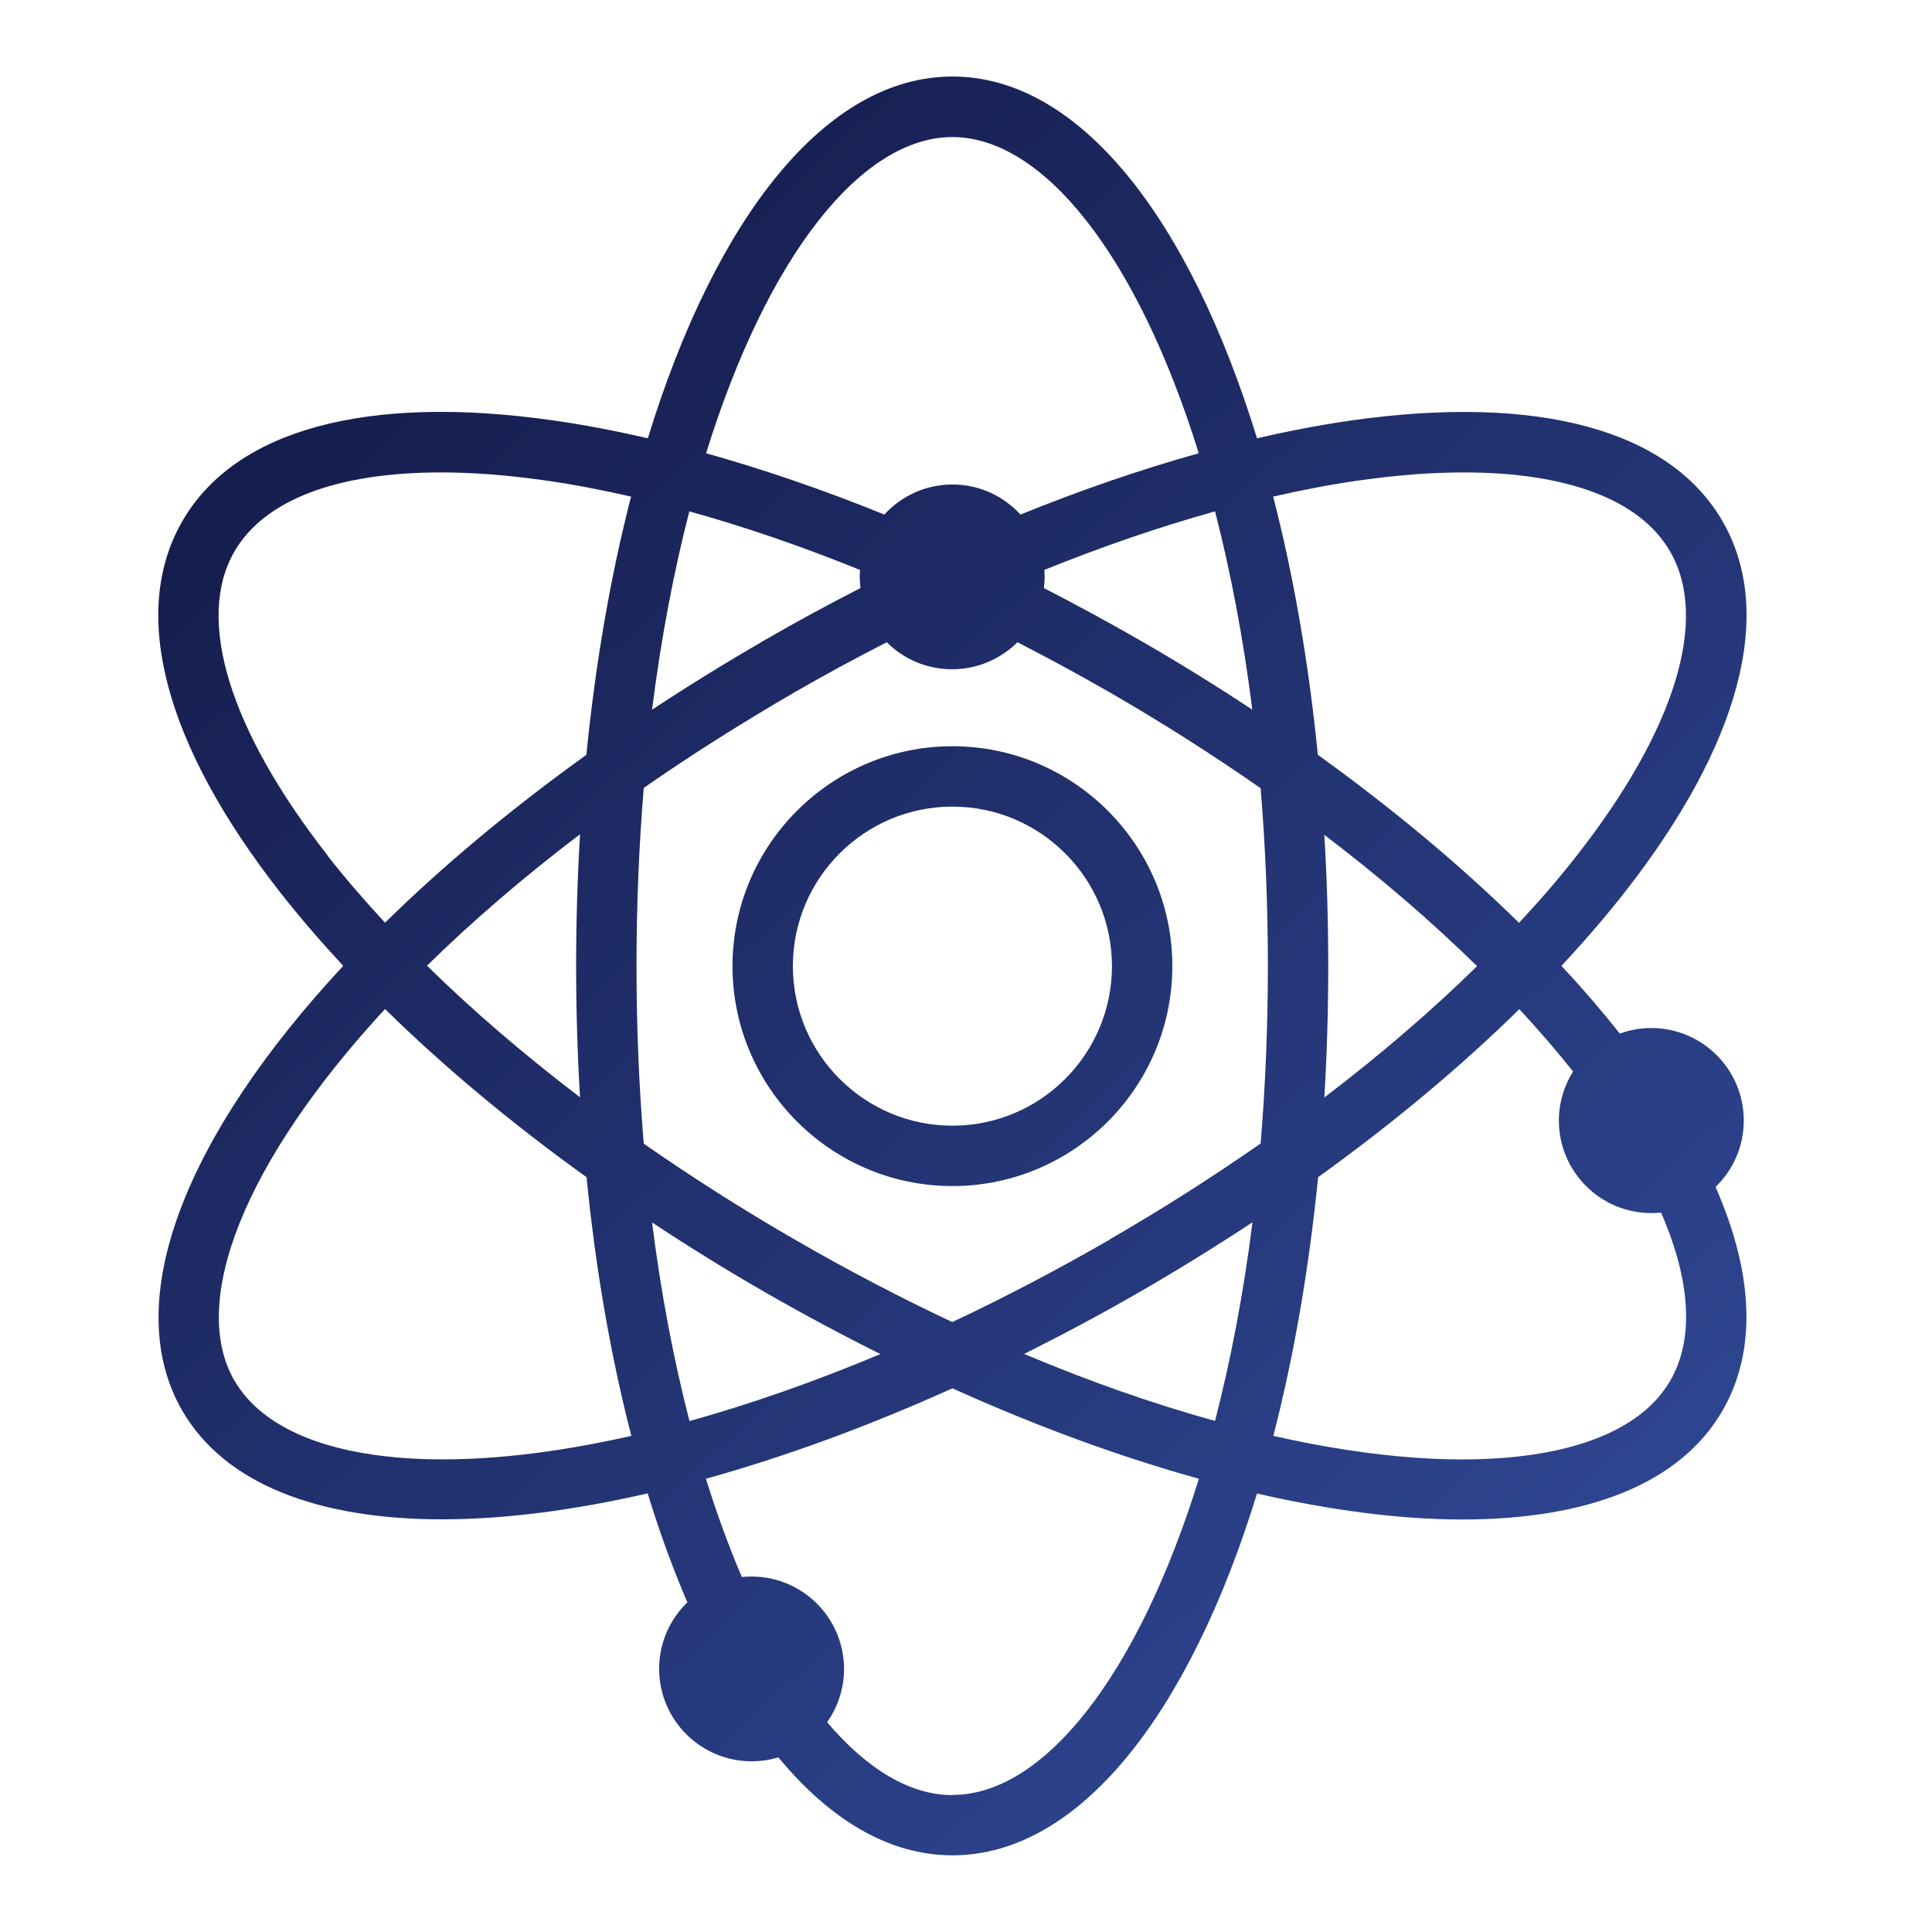
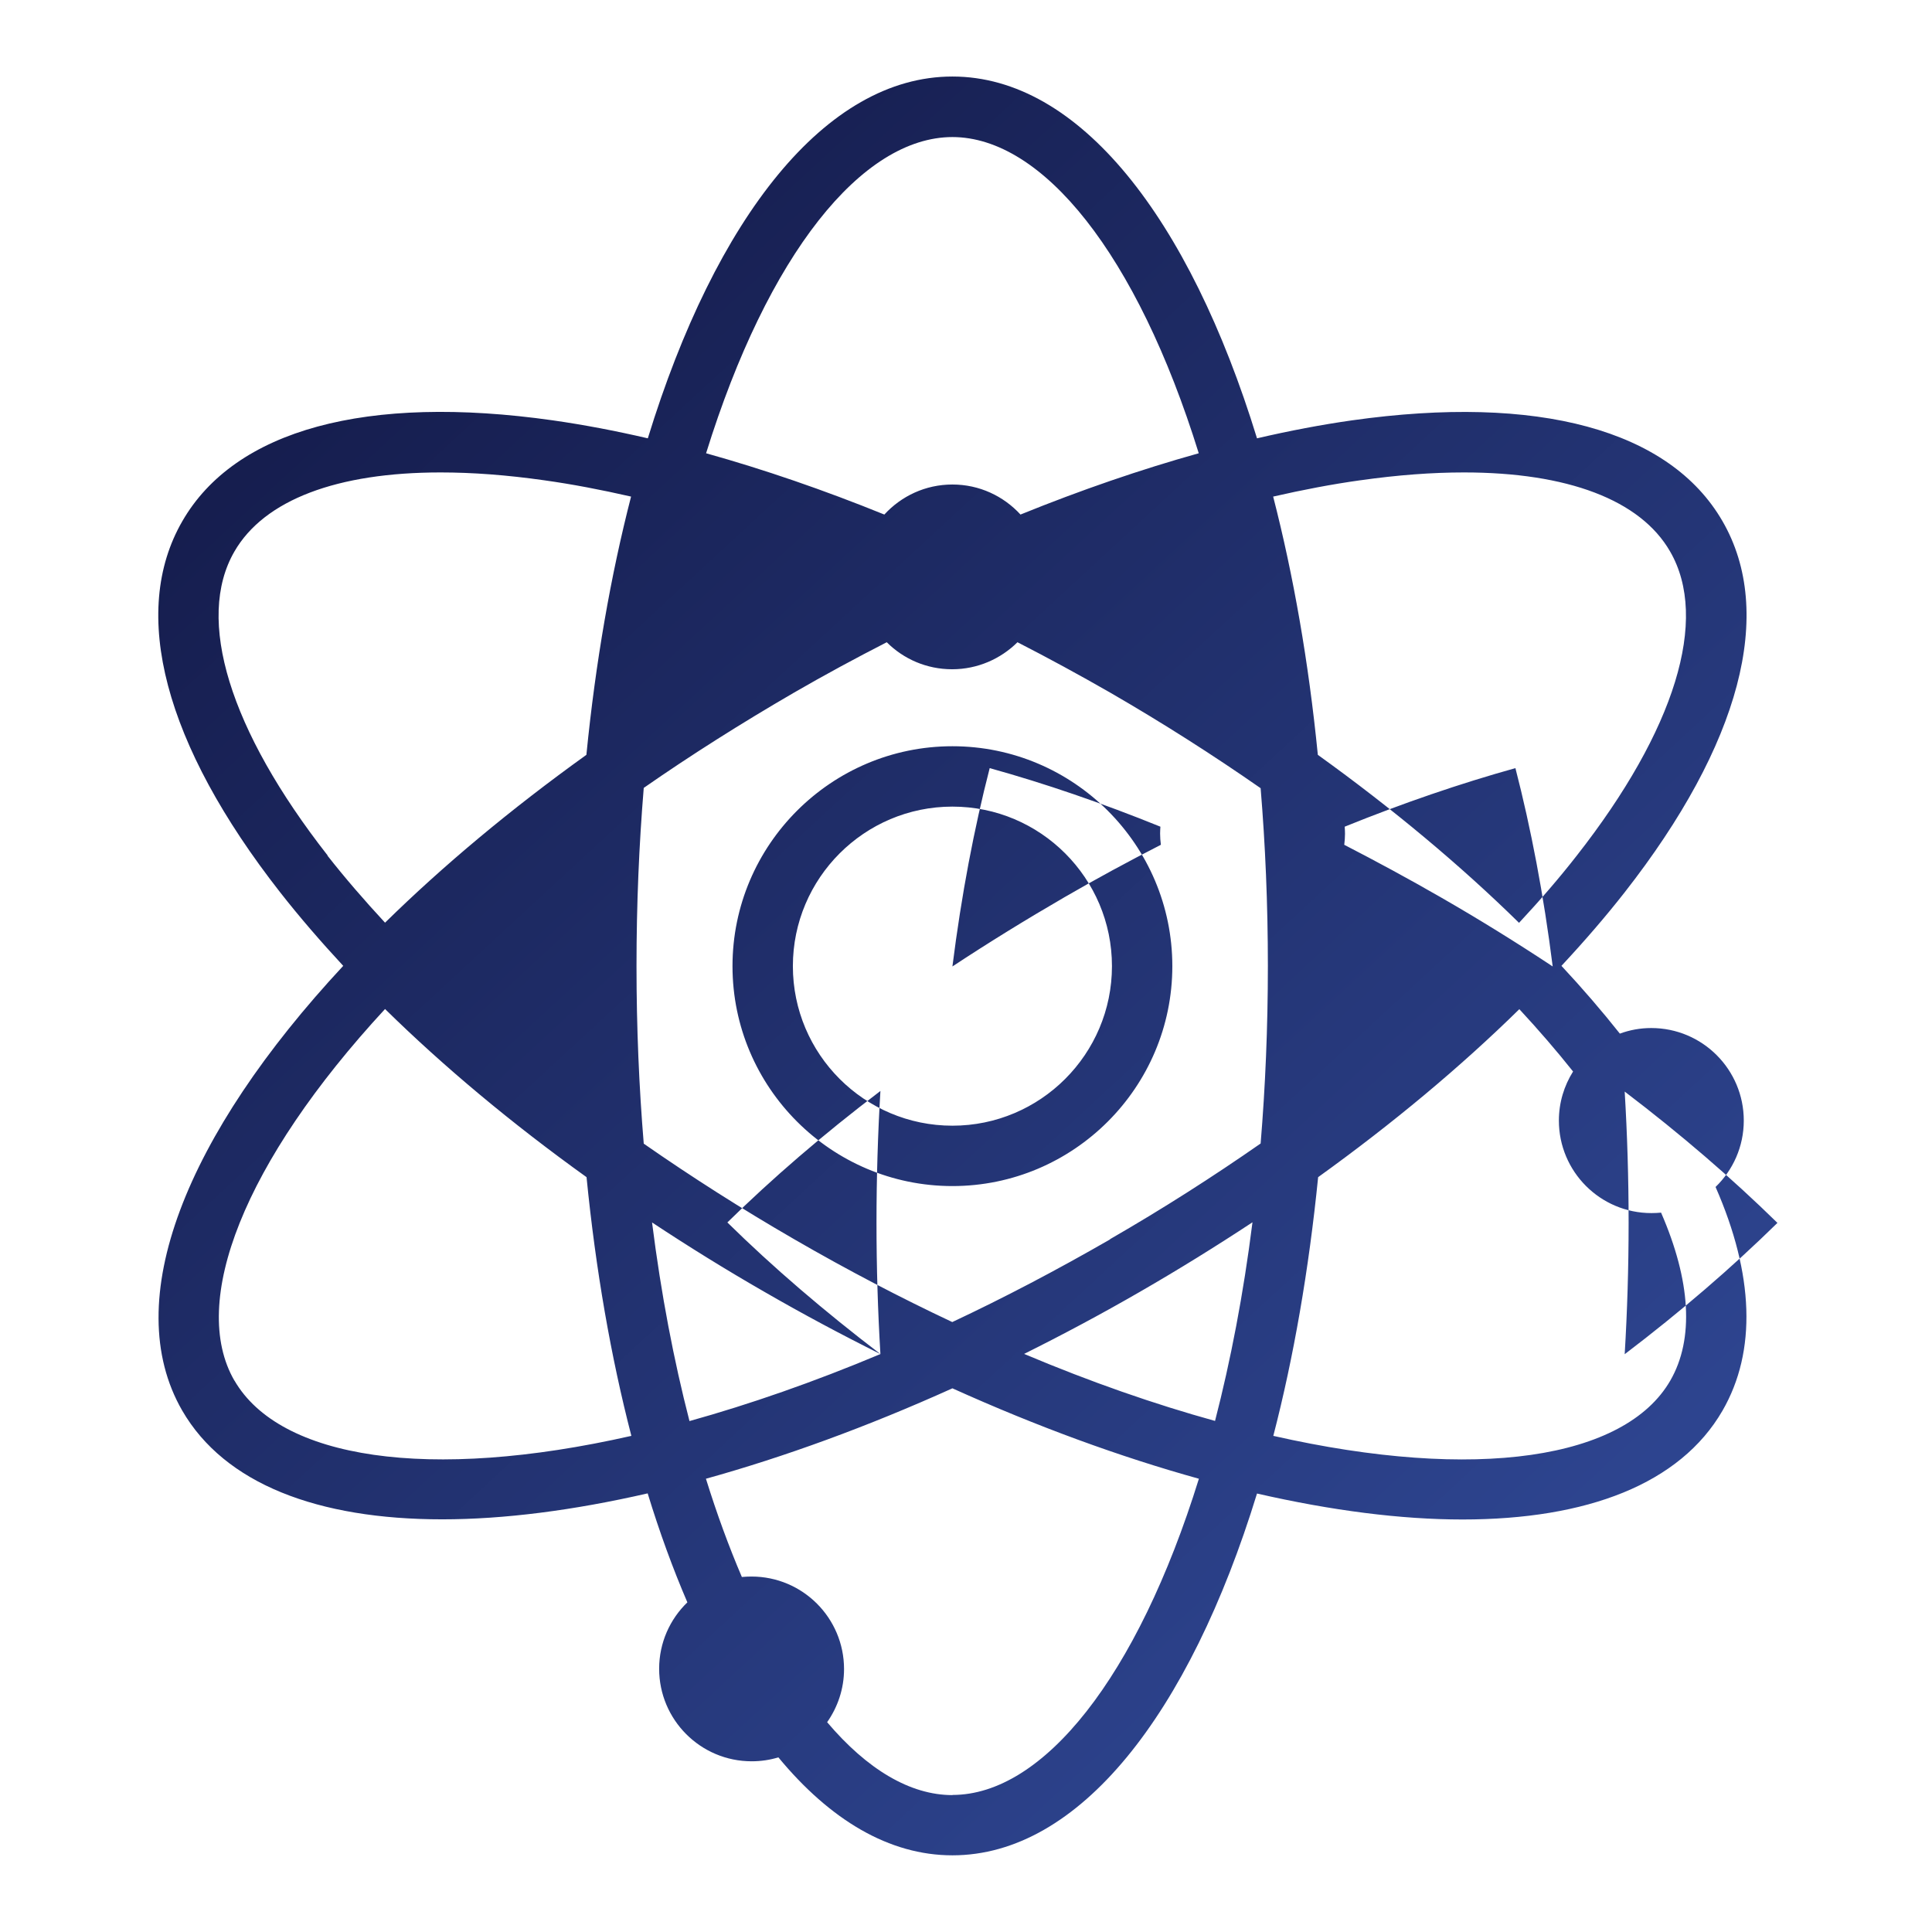
<svg xmlns="http://www.w3.org/2000/svg" id="_图层_1" data-name="图层 1" viewBox="0 0 128 128">
  <defs>
    <style>
      .cls-1 {
        fill: url(#_未命名的渐变_7);
      }
    </style>
    <linearGradient id="_未命名的渐变_7" data-name="未命名的渐变 7" x1="116.28" y1="121.53" x2="15.71" y2="12.74" gradientUnits="userSpaceOnUse">
      <stop offset="0" stop-color="#324c9c" />
      <stop offset="1" stop-color="#131947" />
    </linearGradient>
  </defs>
-   <path class="cls-1" d="m115.53,74.24c0-3.38-2.74-6.13-6.13-6.13-.73,0-1.43.13-2.08.37-1.19-1.5-2.48-3-3.87-4.49,1.51-1.62,2.91-3.24,4.18-4.86,7.68-9.81,9.99-18.55,6.49-24.6-3.5-6.06-12.21-8.42-24.55-6.68-2.04.29-4.14.69-6.29,1.19-4.49-14.62-11.79-23.97-20.18-23.97s-15.69,9.35-20.18,23.97c-2.15-.5-4.26-.9-6.29-1.19-12.34-1.75-21.06.62-24.55,6.68-3.5,6.06-1.19,14.79,6.49,24.6,1.27,1.62,2.67,3.24,4.17,4.86-10.42,11.2-14.86,22.19-10.67,29.46,2.81,4.86,8.98,7.21,17.23,7.21,4.08,0,8.68-.59,13.61-1.72.79,2.58,1.67,4.99,2.63,7.22-1.15,1.11-1.87,2.67-1.87,4.4,0,3.38,2.74,6.13,6.13,6.13.62,0,1.21-.09,1.77-.26,3.43,4.15,7.34,6.49,11.53,6.49,8.39,0,15.69-9.35,20.18-23.97,4.94,1.13,9.53,1.72,13.61,1.72,8.25,0,14.42-2.35,17.23-7.21,2.28-3.95,2.08-9.04-.46-14.82,1.15-1.11,1.87-2.67,1.87-4.4Zm-25.4-42.42c2.46-.35,4.76-.52,6.86-.52,6.84,0,11.69,1.81,13.66,5.24,2.59,4.48.34,11.82-6.18,20.14-1.16,1.49-2.45,2.98-3.83,4.46-3.89-3.82-8.38-7.57-13.33-11.13-.61-6.16-1.62-11.91-2.96-17.11,1.97-.45,3.9-.82,5.77-1.08Zm-16.58,50.29c-3.56,2.05-7.05,3.88-10.46,5.48-3.4-1.6-6.9-3.42-10.46-5.48-3.48-2.01-6.82-4.14-9.98-6.34-.31-3.74-.48-7.67-.48-11.77s.17-8.05.48-11.8c3.09-2.15,6.42-4.26,9.97-6.32,2.04-1.18,4.08-2.28,6.13-3.33,1.11,1.11,2.64,1.79,4.33,1.79s3.22-.69,4.33-1.79c2.05,1.05,4.09,2.16,6.13,3.33,3.48,2.01,6.82,4.14,9.98,6.34.31,3.74.48,7.67.48,11.77s-.17,8.03-.48,11.77c-3.16,2.2-6.49,4.33-9.98,6.34Zm9.43-1.13c-.6,4.77-1.45,9.17-2.48,13.16-3.98-1.1-8.22-2.57-12.65-4.44,2.55-1.27,5.12-2.64,7.7-4.13,2.55-1.47,5.03-3.01,7.43-4.59Zm-24.65,8.73c-4.43,1.86-8.67,3.33-12.65,4.44-1.03-3.99-1.88-8.4-2.48-13.16,2.39,1.58,4.87,3.12,7.43,4.59,2.58,1.49,5.15,2.86,7.7,4.13Zm-19.9-17.01c-3.71-2.83-7.12-5.75-10.14-8.72,2.94-2.89,6.32-5.81,10.14-8.71-.17,2.84-.26,5.76-.26,8.73s.09,5.87.26,8.7Zm30.76-34.94c3.85-1.56,7.65-2.86,11.31-3.88,1.03,3.99,1.87,8.38,2.47,13.14-2.39-1.58-4.87-3.12-7.43-4.59-2.12-1.22-4.25-2.37-6.38-3.47.03-.24.05-.49.05-.73,0-.16-.01-.31-.02-.46Zm-12.18,1.2c-2.13,1.09-4.26,2.24-6.38,3.47-2.57,1.49-5.05,3.02-7.43,4.59.6-4.76,1.44-9.15,2.47-13.14,3.67,1.02,7.46,2.32,11.31,3.88-.01.15-.02.31-.02.46,0,.25.02.49.05.73Zm30.73,16.35c3.71,2.82,7.1,5.74,10.12,8.7-3.02,2.96-6.41,5.88-10.12,8.7.17-2.83.26-5.74.26-8.7s-.09-5.87-.26-8.7ZM63.09,9.08c5.99,0,12.24,7.77,16.33,20.95-3.83,1.07-7.79,2.43-11.81,4.06-1.12-1.22-2.72-1.99-4.51-1.99s-3.39.77-4.51,1.99c-4.02-1.63-7.98-2.99-11.81-4.06,4.09-13.18,10.33-20.95,16.33-20.95ZM21.71,56.68c-6.51-8.32-8.77-15.66-6.18-20.14,1.98-3.43,6.82-5.24,13.66-5.24,2.11,0,4.4.17,6.86.52,1.87.26,3.79.63,5.76,1.08-1.34,5.2-2.35,10.95-2.96,17.11-5.03,3.61-9.51,7.36-13.34,11.12-1.37-1.48-2.66-2.97-3.82-4.45Zm-6.18,34.79c-3-5.19.61-14.48,9.98-24.62,3.9,3.83,8.39,7.58,13.35,11.14.61,6.17,1.62,11.93,2.97,17.14-13.46,3.05-23.3,1.52-26.3-3.67Zm47.57,27.46c-2.79,0-5.64-1.69-8.3-4.83.7-1,1.12-2.21,1.12-3.52,0-3.38-2.74-6.13-6.13-6.13-.22,0-.43.01-.64.03-.85-1.99-1.65-4.16-2.38-6.51,5.18-1.44,10.68-3.44,16.33-5.99,5.65,2.55,11.14,4.55,16.33,5.99-4.09,13.18-10.33,20.95-16.33,20.95Zm47.56-27.46c-3,5.19-12.84,6.71-26.3,3.66,1.35-5.21,2.35-10.97,2.97-17.14,4.95-3.56,9.44-7.31,13.33-11.13,1.28,1.38,2.47,2.76,3.56,4.13-.59.94-.94,2.05-.94,3.25,0,3.38,2.74,6.13,6.13,6.13.22,0,.43-.01.64-.03,1.96,4.5,2.21,8.36.61,11.13Zm-47.56-42.03c-8.03,0-14.57,6.54-14.57,14.57s6.54,14.57,14.57,14.57,14.57-6.54,14.57-14.57-6.54-14.57-14.57-14.57Zm0,25.14c-5.83,0-10.57-4.74-10.57-10.57s4.74-10.57,10.57-10.57,10.57,4.74,10.57,10.57-4.74,10.57-10.57,10.57Z" />
+   <path class="cls-1" d="m115.53,74.24c0-3.38-2.74-6.13-6.13-6.13-.73,0-1.43.13-2.08.37-1.19-1.5-2.48-3-3.87-4.49,1.51-1.62,2.91-3.24,4.18-4.86,7.68-9.81,9.99-18.55,6.49-24.6-3.5-6.06-12.21-8.42-24.55-6.68-2.04.29-4.14.69-6.29,1.19-4.49-14.62-11.79-23.97-20.18-23.97s-15.69,9.35-20.18,23.97c-2.15-.5-4.26-.9-6.29-1.19-12.34-1.75-21.06.62-24.55,6.68-3.5,6.06-1.19,14.79,6.49,24.6,1.27,1.62,2.67,3.24,4.17,4.86-10.42,11.2-14.86,22.19-10.67,29.46,2.81,4.86,8.98,7.21,17.23,7.21,4.08,0,8.68-.59,13.61-1.72.79,2.58,1.67,4.99,2.63,7.22-1.15,1.11-1.87,2.67-1.87,4.4,0,3.38,2.74,6.13,6.13,6.13.62,0,1.21-.09,1.77-.26,3.43,4.15,7.34,6.49,11.53,6.49,8.39,0,15.69-9.35,20.18-23.97,4.94,1.13,9.53,1.72,13.61,1.72,8.25,0,14.42-2.35,17.23-7.21,2.28-3.95,2.08-9.04-.46-14.82,1.15-1.11,1.87-2.67,1.87-4.4Zm-25.4-42.42c2.46-.35,4.76-.52,6.86-.52,6.84,0,11.69,1.81,13.66,5.24,2.59,4.48.34,11.82-6.18,20.14-1.16,1.49-2.45,2.98-3.83,4.46-3.89-3.82-8.38-7.57-13.33-11.13-.61-6.16-1.62-11.91-2.96-17.11,1.97-.45,3.9-.82,5.77-1.08Zm-16.58,50.29c-3.56,2.05-7.05,3.88-10.46,5.48-3.4-1.6-6.9-3.42-10.46-5.48-3.48-2.01-6.82-4.14-9.98-6.34-.31-3.74-.48-7.67-.48-11.77s.17-8.05.48-11.8c3.09-2.15,6.42-4.26,9.97-6.32,2.04-1.18,4.08-2.28,6.13-3.33,1.11,1.11,2.64,1.79,4.33,1.79s3.22-.69,4.33-1.79c2.05,1.05,4.09,2.16,6.13,3.33,3.48,2.01,6.82,4.14,9.98,6.34.31,3.74.48,7.67.48,11.77s-.17,8.03-.48,11.77c-3.16,2.2-6.49,4.33-9.98,6.34Zm9.43-1.13c-.6,4.77-1.45,9.17-2.48,13.16-3.98-1.1-8.22-2.57-12.65-4.44,2.55-1.27,5.12-2.64,7.7-4.13,2.55-1.47,5.03-3.01,7.43-4.59Zm-24.65,8.73c-4.43,1.86-8.67,3.33-12.65,4.44-1.03-3.99-1.88-8.4-2.48-13.16,2.39,1.58,4.87,3.12,7.43,4.59,2.58,1.49,5.15,2.86,7.7,4.13Zc-3.71-2.83-7.12-5.75-10.14-8.72,2.94-2.89,6.32-5.81,10.14-8.71-.17,2.84-.26,5.76-.26,8.73s.09,5.87.26,8.7Zm30.76-34.94c3.85-1.56,7.65-2.86,11.31-3.88,1.03,3.99,1.87,8.38,2.47,13.14-2.39-1.58-4.87-3.12-7.43-4.59-2.12-1.22-4.25-2.37-6.38-3.47.03-.24.05-.49.05-.73,0-.16-.01-.31-.02-.46Zm-12.18,1.2c-2.13,1.09-4.26,2.24-6.38,3.47-2.57,1.49-5.05,3.02-7.43,4.59.6-4.76,1.44-9.15,2.47-13.14,3.67,1.02,7.46,2.32,11.31,3.88-.01.15-.02.31-.02.46,0,.25.02.49.05.73Zm30.73,16.35c3.71,2.82,7.1,5.74,10.12,8.7-3.02,2.96-6.41,5.88-10.12,8.7.17-2.83.26-5.74.26-8.7s-.09-5.87-.26-8.7ZM63.09,9.08c5.99,0,12.24,7.77,16.33,20.95-3.83,1.07-7.79,2.43-11.81,4.06-1.12-1.22-2.72-1.99-4.51-1.99s-3.39.77-4.51,1.99c-4.02-1.63-7.98-2.99-11.81-4.06,4.09-13.18,10.33-20.95,16.33-20.95ZM21.71,56.68c-6.51-8.32-8.77-15.66-6.18-20.14,1.98-3.43,6.82-5.24,13.66-5.24,2.11,0,4.4.17,6.86.52,1.87.26,3.79.63,5.76,1.08-1.34,5.2-2.35,10.95-2.96,17.11-5.03,3.61-9.51,7.36-13.34,11.12-1.37-1.48-2.66-2.97-3.82-4.45Zm-6.18,34.79c-3-5.19.61-14.48,9.98-24.62,3.9,3.83,8.39,7.58,13.35,11.14.61,6.17,1.62,11.93,2.97,17.14-13.46,3.05-23.3,1.52-26.3-3.67Zm47.57,27.46c-2.79,0-5.64-1.69-8.3-4.83.7-1,1.12-2.21,1.12-3.52,0-3.38-2.74-6.13-6.13-6.13-.22,0-.43.01-.64.03-.85-1.99-1.65-4.16-2.38-6.51,5.18-1.44,10.68-3.44,16.33-5.99,5.65,2.55,11.14,4.55,16.33,5.99-4.09,13.18-10.33,20.95-16.33,20.95Zm47.56-27.46c-3,5.19-12.84,6.71-26.3,3.66,1.35-5.21,2.35-10.97,2.97-17.14,4.95-3.56,9.44-7.31,13.33-11.13,1.28,1.38,2.47,2.76,3.56,4.13-.59.94-.94,2.05-.94,3.25,0,3.38,2.74,6.13,6.13,6.13.22,0,.43-.01.64-.03,1.96,4.5,2.21,8.36.61,11.13Zm-47.56-42.03c-8.03,0-14.57,6.54-14.57,14.57s6.54,14.57,14.57,14.57,14.57-6.54,14.57-14.57-6.54-14.57-14.57-14.57Zm0,25.14c-5.83,0-10.57-4.74-10.57-10.57s4.74-10.57,10.57-10.57,10.57,4.74,10.57,10.57-4.74,10.57-10.57,10.57Z" />
</svg>